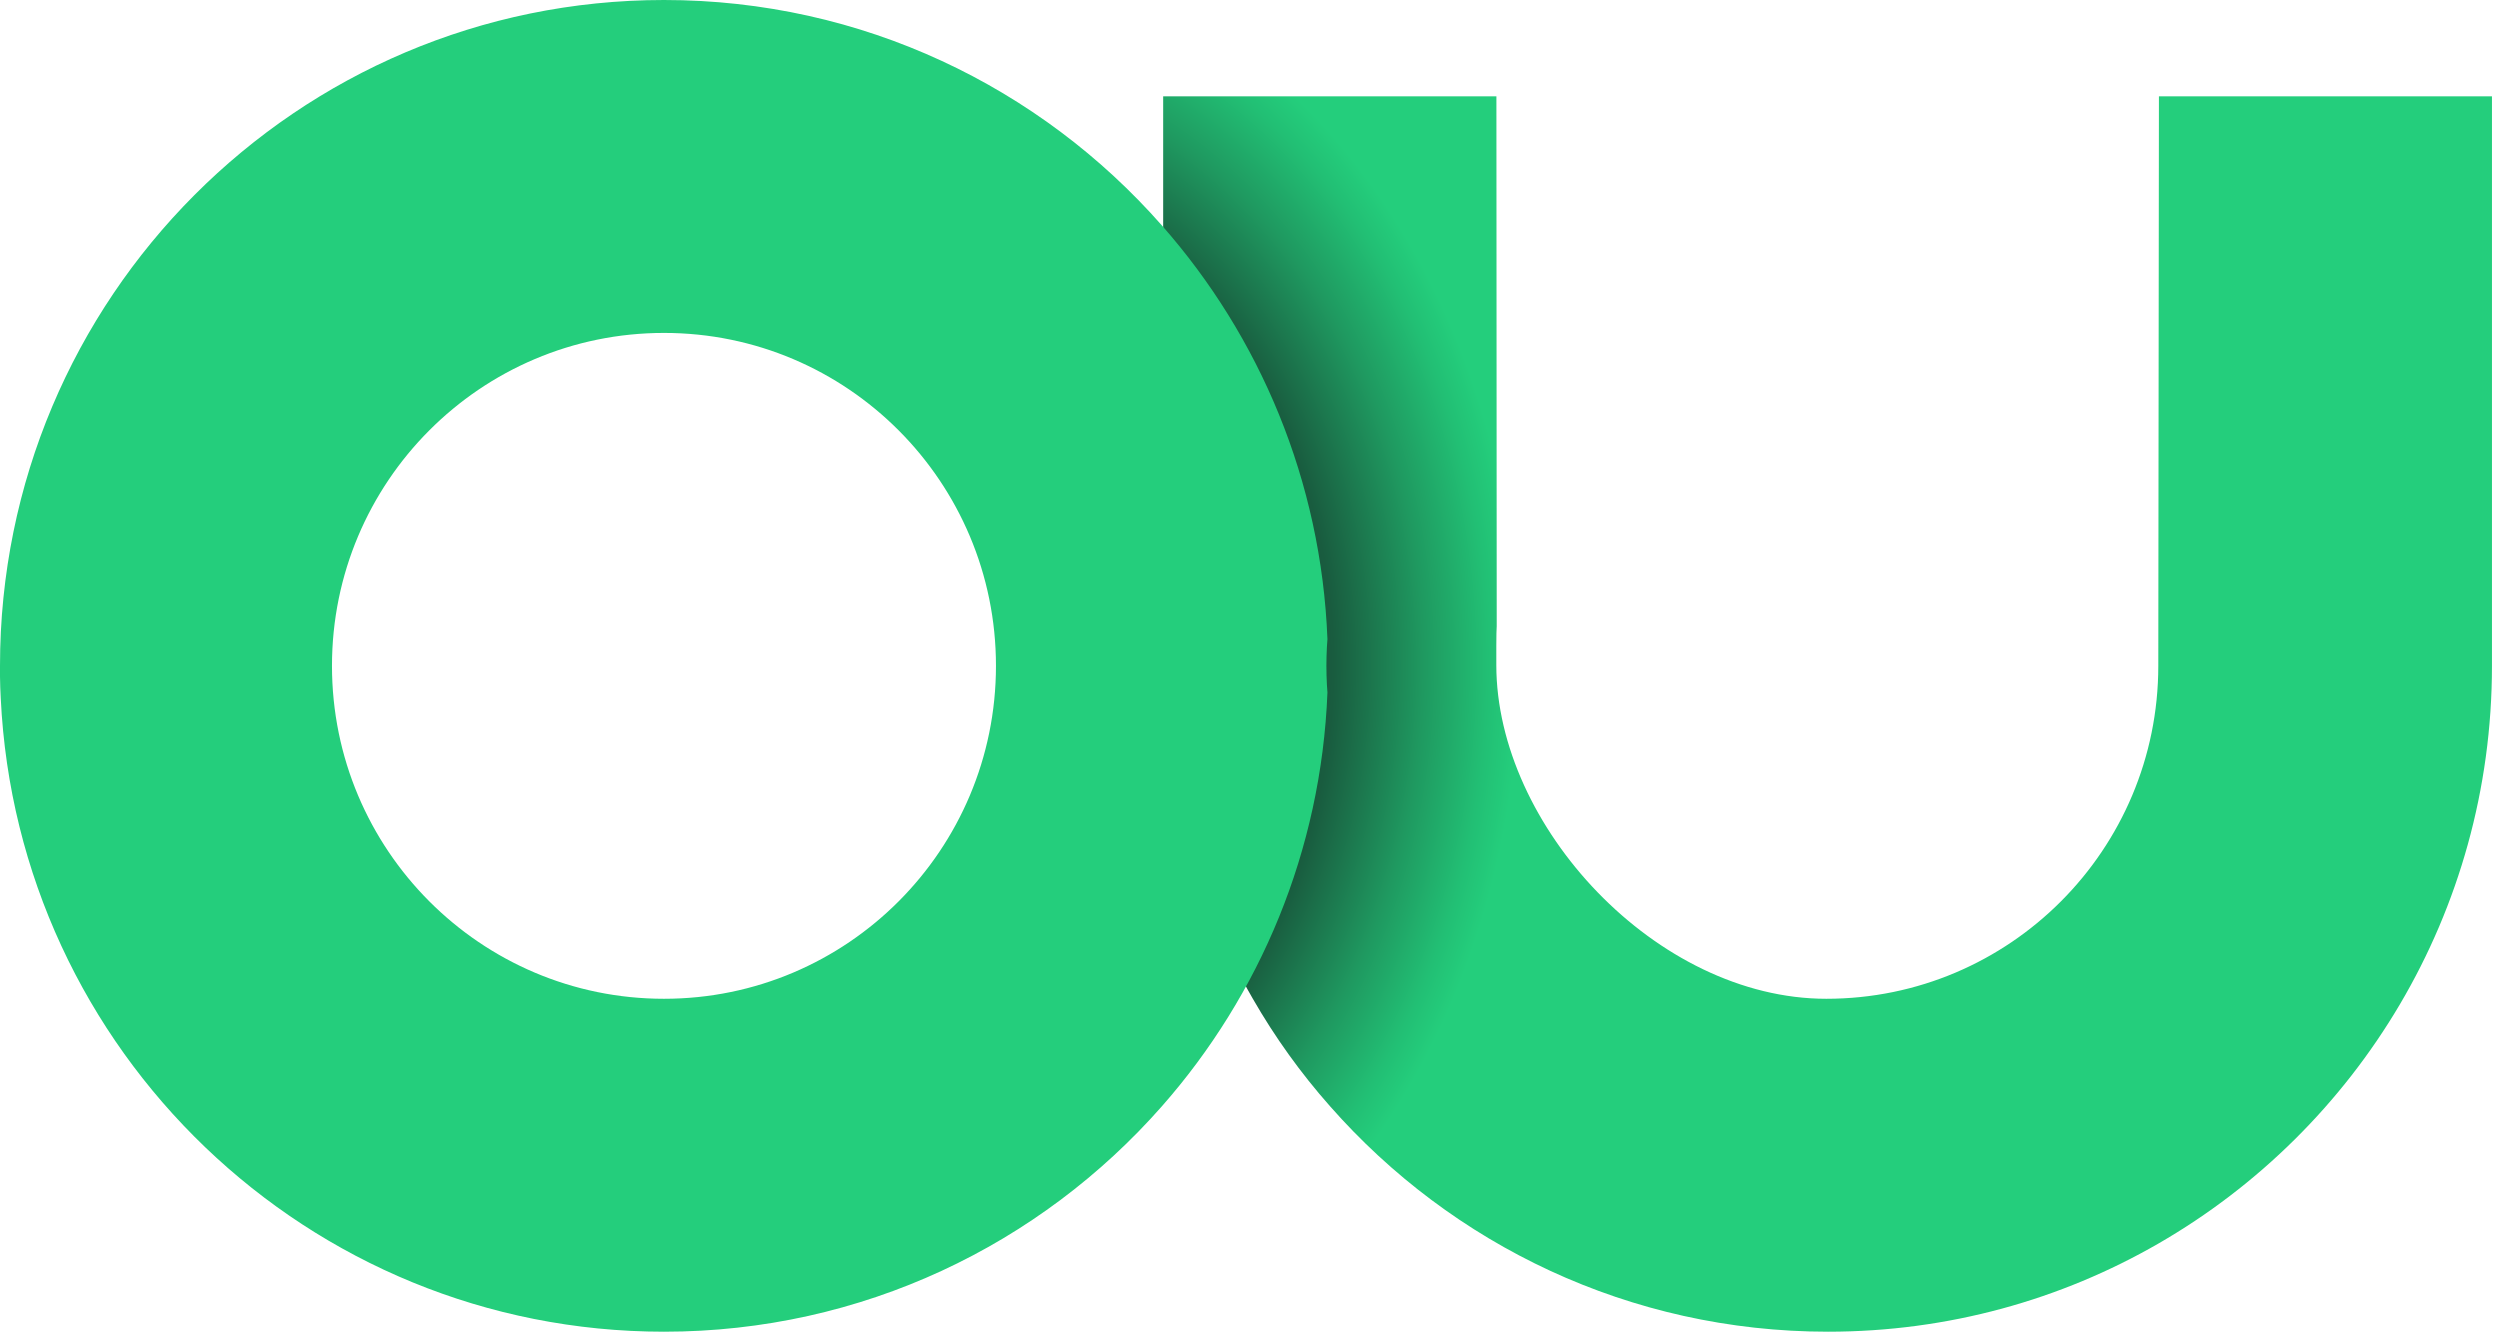
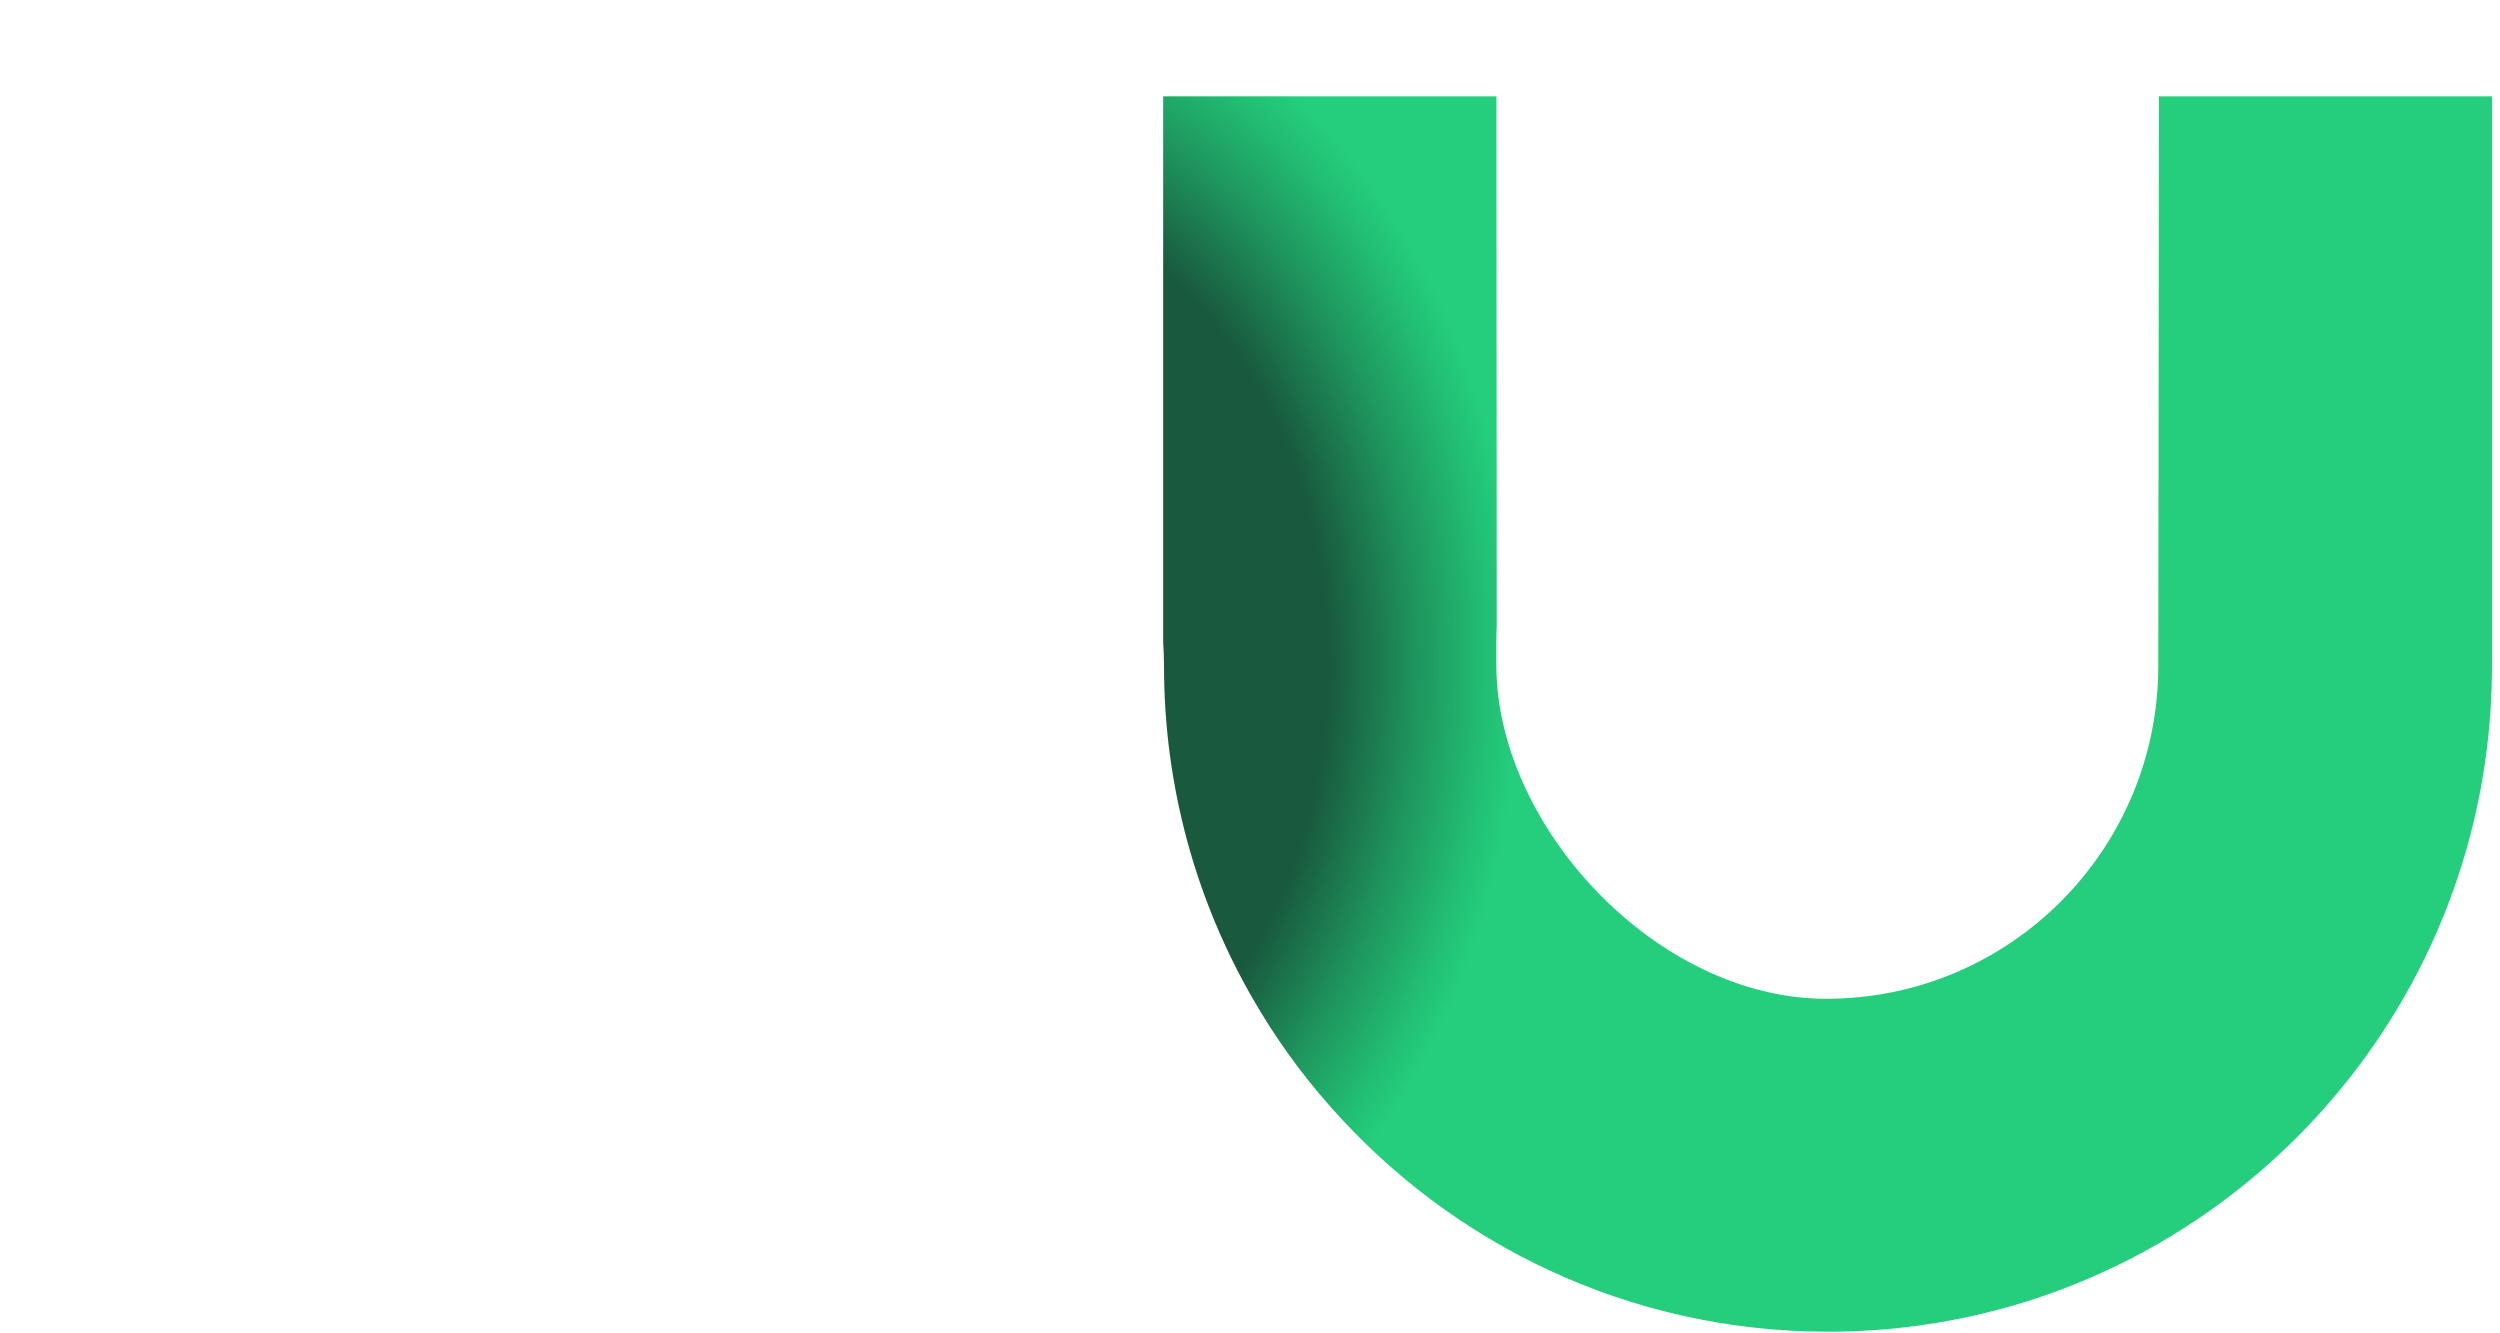
<svg xmlns="http://www.w3.org/2000/svg" width="135" height="72" viewBox="0 0 135 72" fill="none">
  <path d="M116.582 5.202L116.548 35.956C116.548 45.884 108.521 53.934 98.621 53.934C89.445 53.934 80.806 44.608 80.801 35.916C80.801 35.678 80.795 34.044 80.823 33.806L80.806 5.202H62.811V34.697C62.839 35.111 62.856 35.531 62.856 35.956C62.856 42.508 64.605 48.647 67.654 53.934C68.847 56.011 70.245 57.956 71.823 59.738C78.391 67.204 88.002 71.912 98.711 71.912C105.206 71.912 111.298 70.182 116.554 67.152C127.319 60.946 134.566 49.299 134.566 35.956V5.202H116.588H116.582Z" fill="url(#paint0_radial_1_101)" />
-   <path d="M71.625 35.956C71.625 35.616 71.636 35.275 71.653 34.941C71.659 34.799 71.67 34.657 71.682 34.515C71.348 25.966 68.027 18.177 62.743 12.175C56.175 4.709 46.564 0 35.855 0C16.049 0 0 16.1 0 35.956C0 36.149 0 36.342 0 36.535C0.006 36.926 0.017 37.312 0.04 37.698C0.945 56.748 16.632 71.912 35.855 71.912C46.564 71.912 56.175 67.204 62.743 59.738C68.027 53.736 71.342 45.952 71.682 37.397C71.67 37.255 71.659 37.113 71.653 36.972C71.636 36.637 71.625 36.297 71.625 35.956ZM35.855 53.934C25.955 53.934 17.927 45.884 17.927 35.956C17.927 26.028 25.955 17.978 35.855 17.978C45.755 17.978 53.782 26.028 53.782 35.956C53.782 45.884 45.755 53.934 35.855 53.934Z" fill="#24CE7C" />
  <defs>
    <radialGradient id="paint0_radial_1_101" cx="0" cy="0" r="1" gradientUnits="userSpaceOnUse" gradientTransform="translate(50.982 35.919) scale(34.593 43.017)">
      <stop offset="0.6" stop-color="#195A3E" />
      <stop offset="0.61" stop-color="#195C3F" />
      <stop offset="0.75" stop-color="#1F9960" />
      <stop offset="0.85" stop-color="#22BF74" />
      <stop offset="0.9" stop-color="#24CE7C" />
    </radialGradient>
  </defs>
</svg>